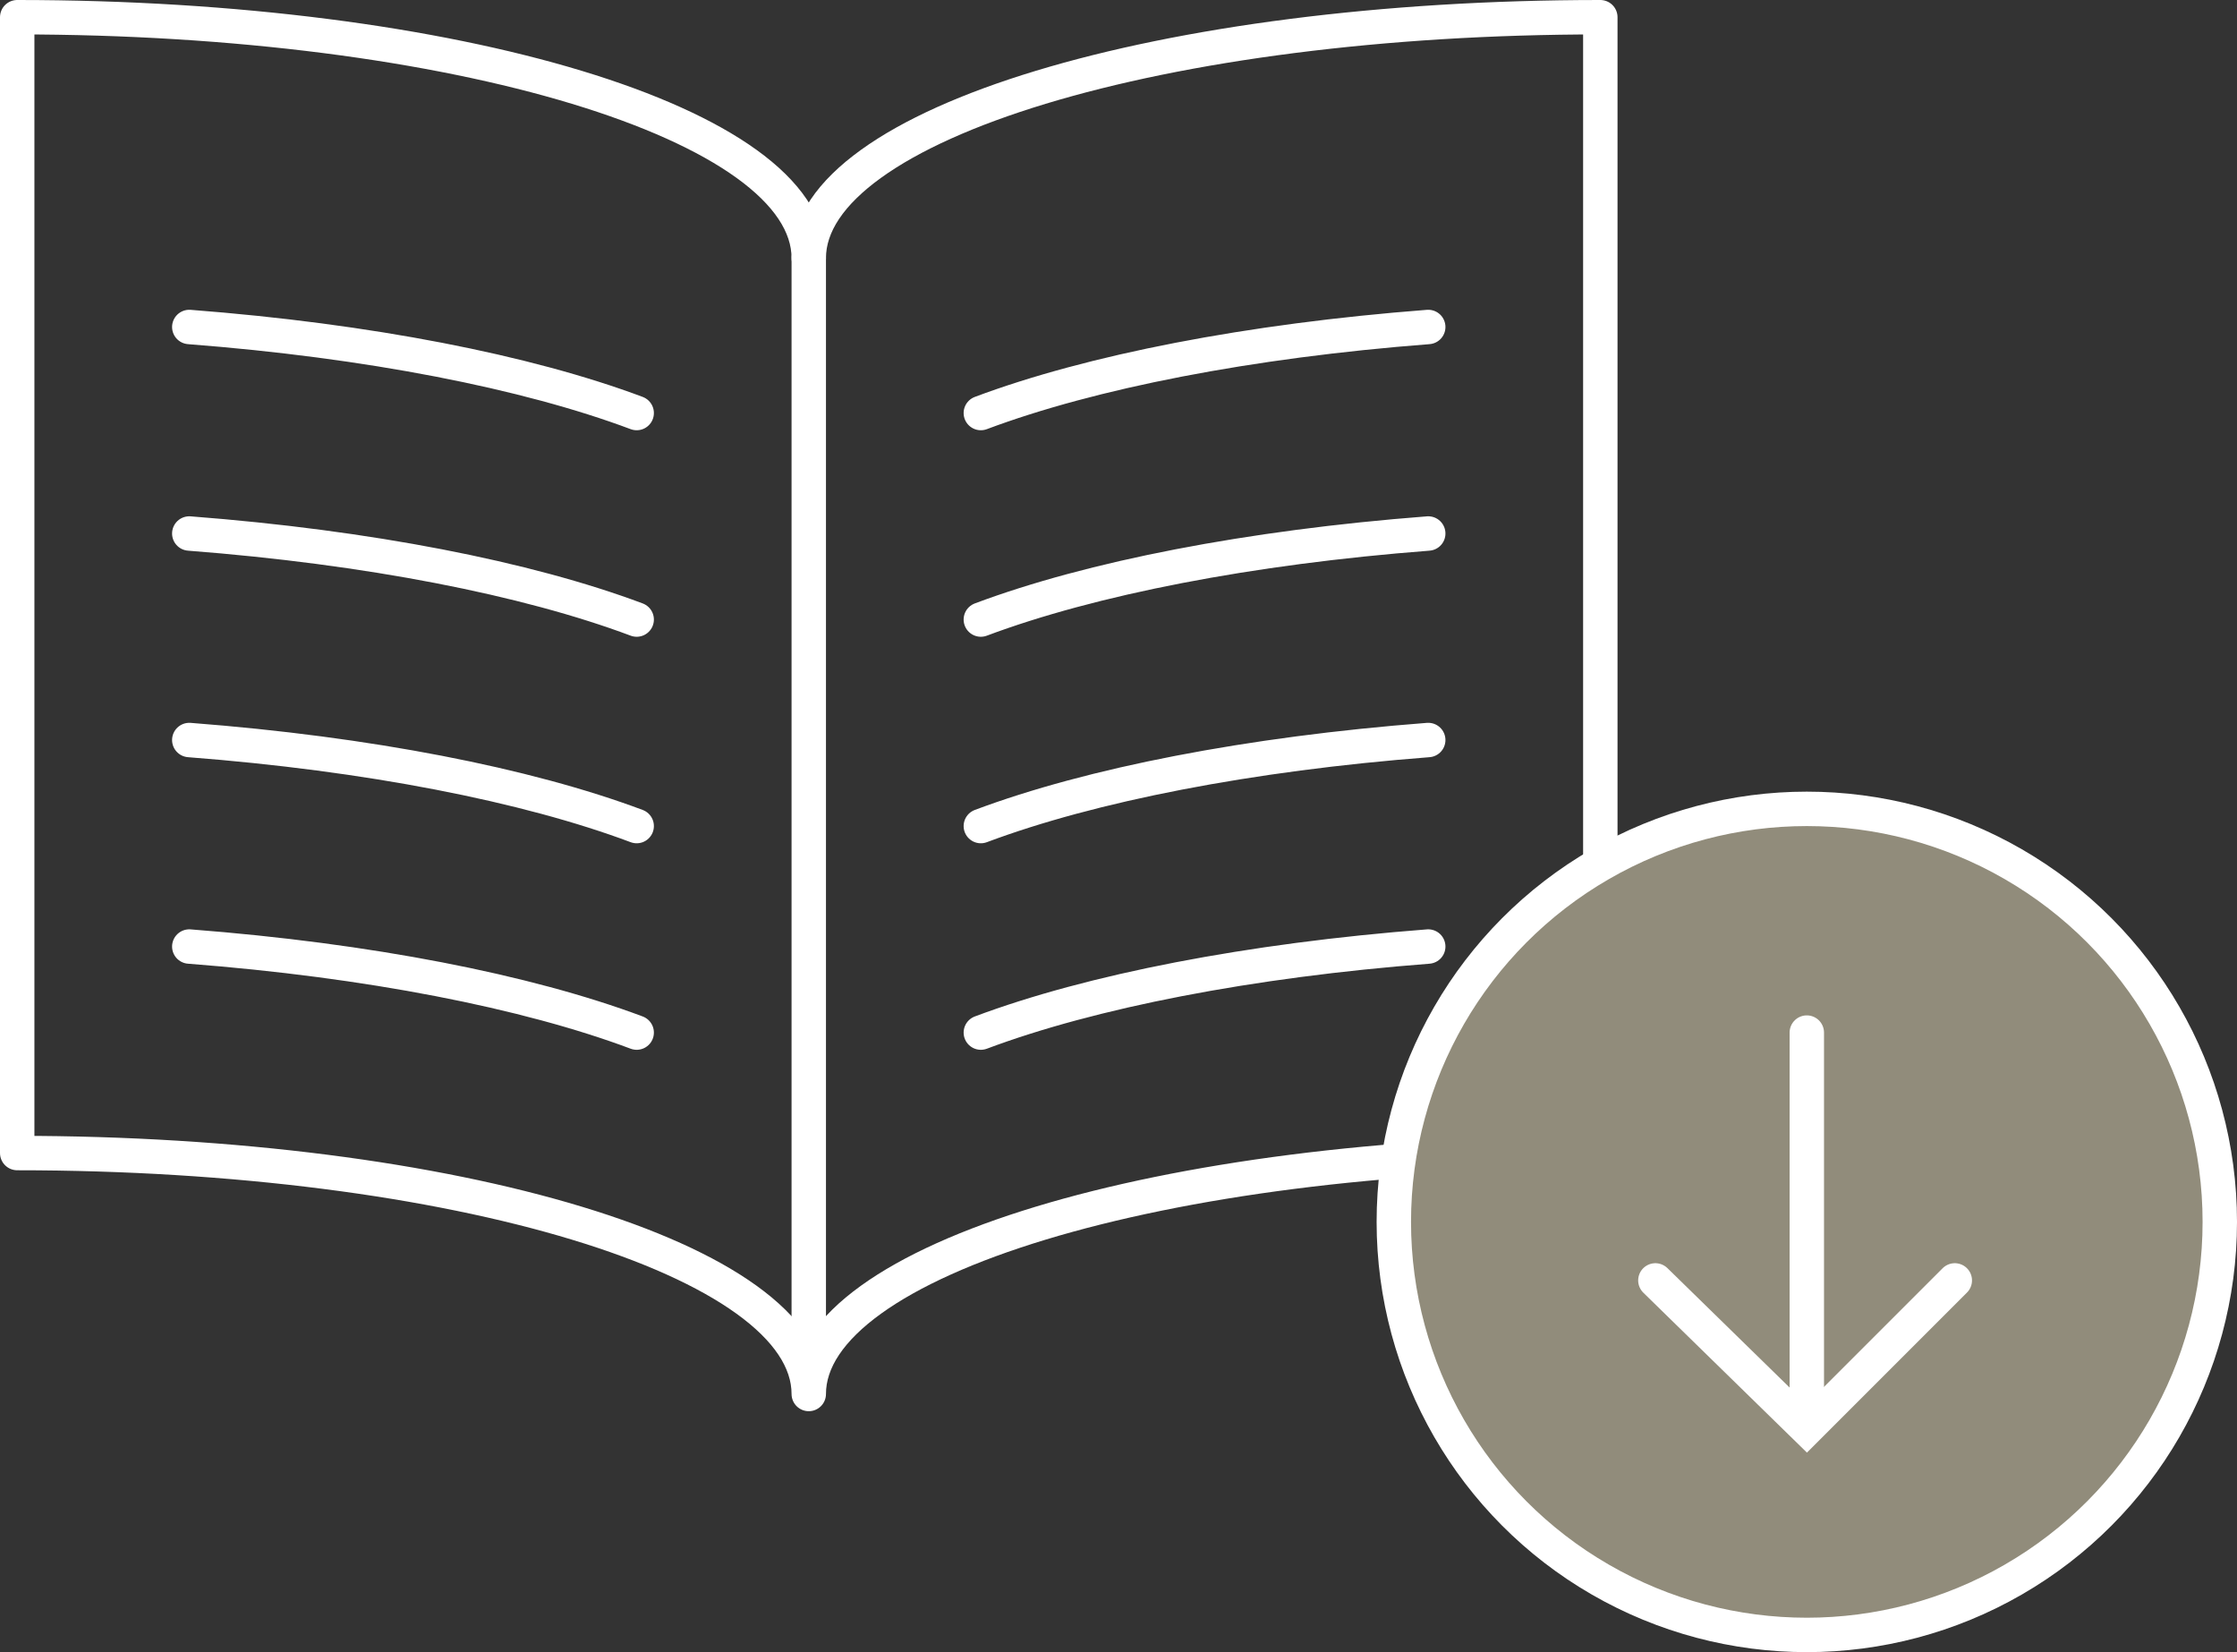
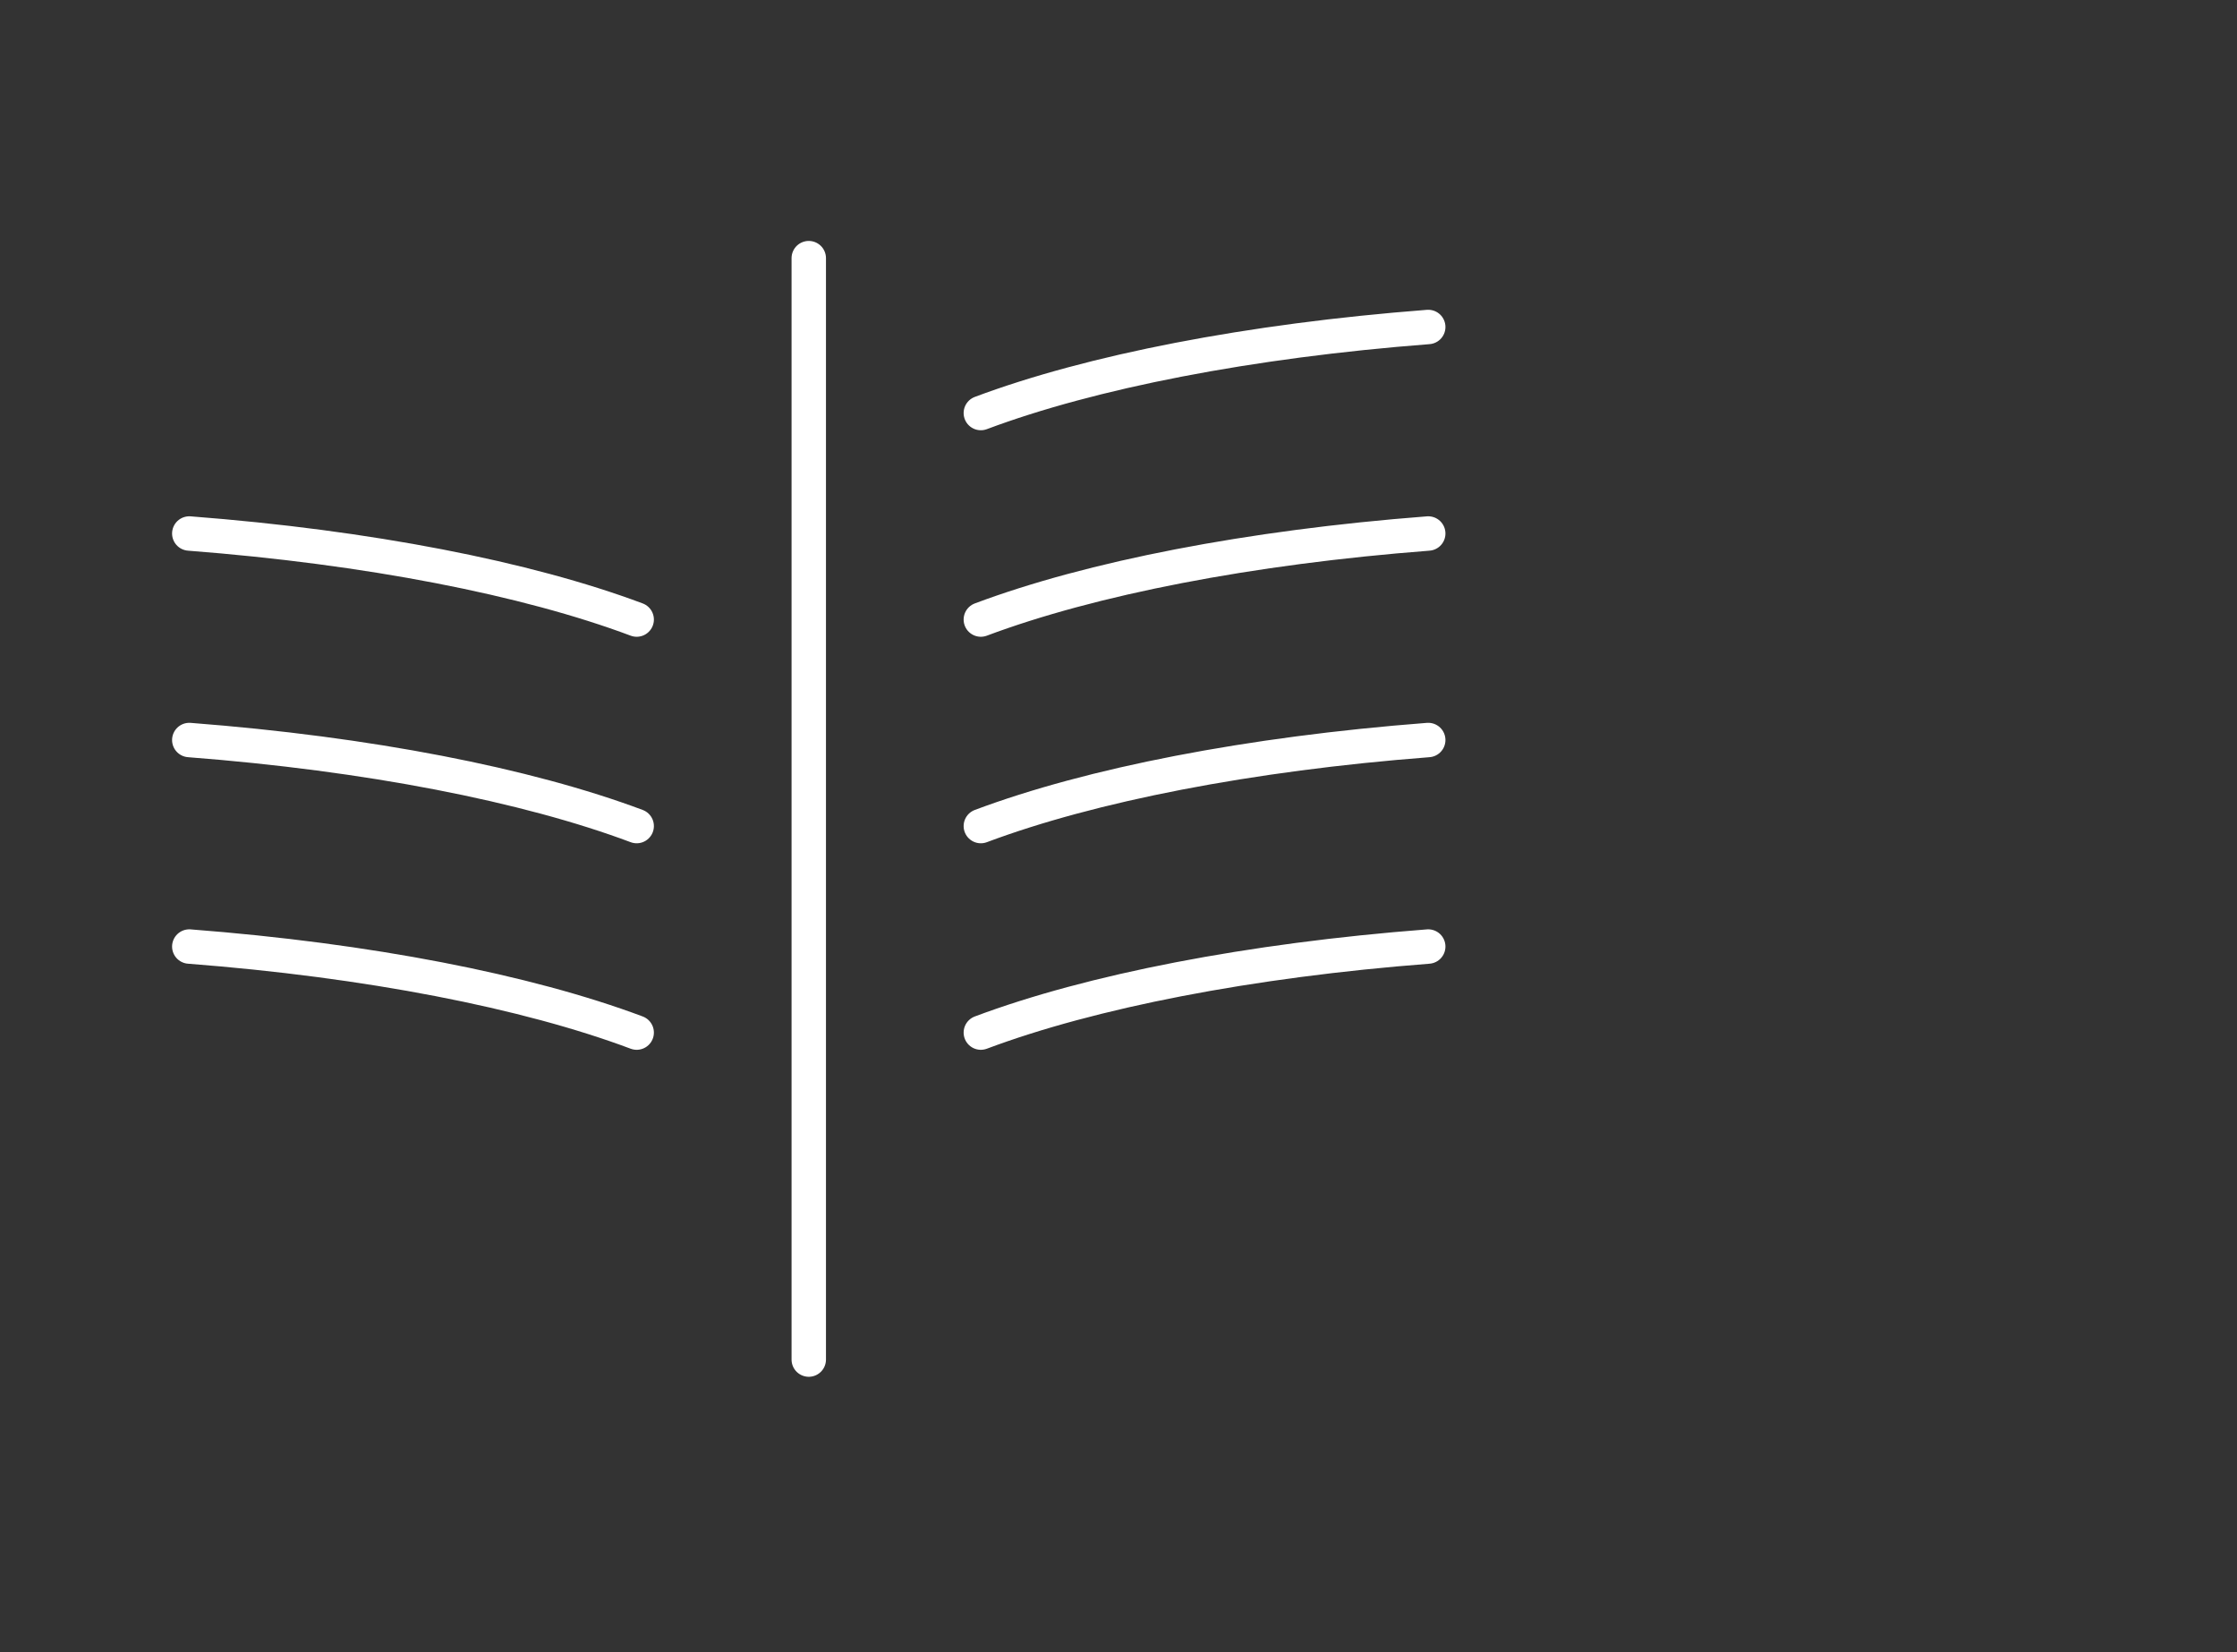
<svg xmlns="http://www.w3.org/2000/svg" version="1.1" id="Layer_1" x="0px" y="0px" viewBox="0 0 65 48" style="enable-background:new 0 0 65 48;" xml:space="preserve">
  <rect x="0" y="0" width="65" height="48" fill="#333333" stroke="none" />
  <style type="text/css">
	.st0{fill:none;stroke:#FFFFFF;stroke-linecap:round;stroke-linejoin:round;stroke-miterlimit:10;}
	.st1{fill:#918C7B;stroke:#FFFFFF;stroke-miterlimit:10;}
	.st2{fill:none;stroke:#FFFFFF;stroke-linecap:round;stroke-miterlimit:10;}
</style>
  <g>
    <g>
-       <path class="st0" d="M23.5,7.5c0-3.9,10.3-7,23-7v33c-12.7,0-23,3.1-23,7c0-3.9-10.3-7-23-7v-33C13.2,0.5,23.5,3.6,23.5,7.5z" />
      <line class="st0" x1="23.5" y1="7.5" x2="23.5" y2="39.5" />
-       <path class="st0" d="M18.5,12c-3.2-1.2-7.8-2.1-13-2.5" />
      <path class="st0" d="M18.5,18c-3.2-1.2-7.8-2.1-13-2.5" />
      <path class="st0" d="M18.5,24c-3.2-1.2-7.8-2.1-13-2.5" />
      <path class="st0" d="M18.5,30c-3.2-1.2-7.8-2.1-13-2.5" />
      <path class="st0" d="M28.5,12c3.2-1.2,7.8-2.1,13-2.5" />
      <path class="st0" d="M28.5,18c3.2-1.2,7.8-2.1,13-2.5" />
      <path class="st0" d="M28.5,24c3.2-1.2,7.8-2.1,13-2.5" />
      <path class="st0" d="M28.5,30c3.2-1.2,7.8-2.1,13-2.5" />
    </g>
-     <circle class="st1" cx="52.5" cy="35.5" r="12" />
    <g>
-       <polyline class="st2" points="48.1,37.2 52.5,41.5 56.8,37.2   " />
-       <line class="st2" x1="52.5" y1="30" x2="52.5" y2="41" />
-     </g>
+       </g>
  </g>
</svg>